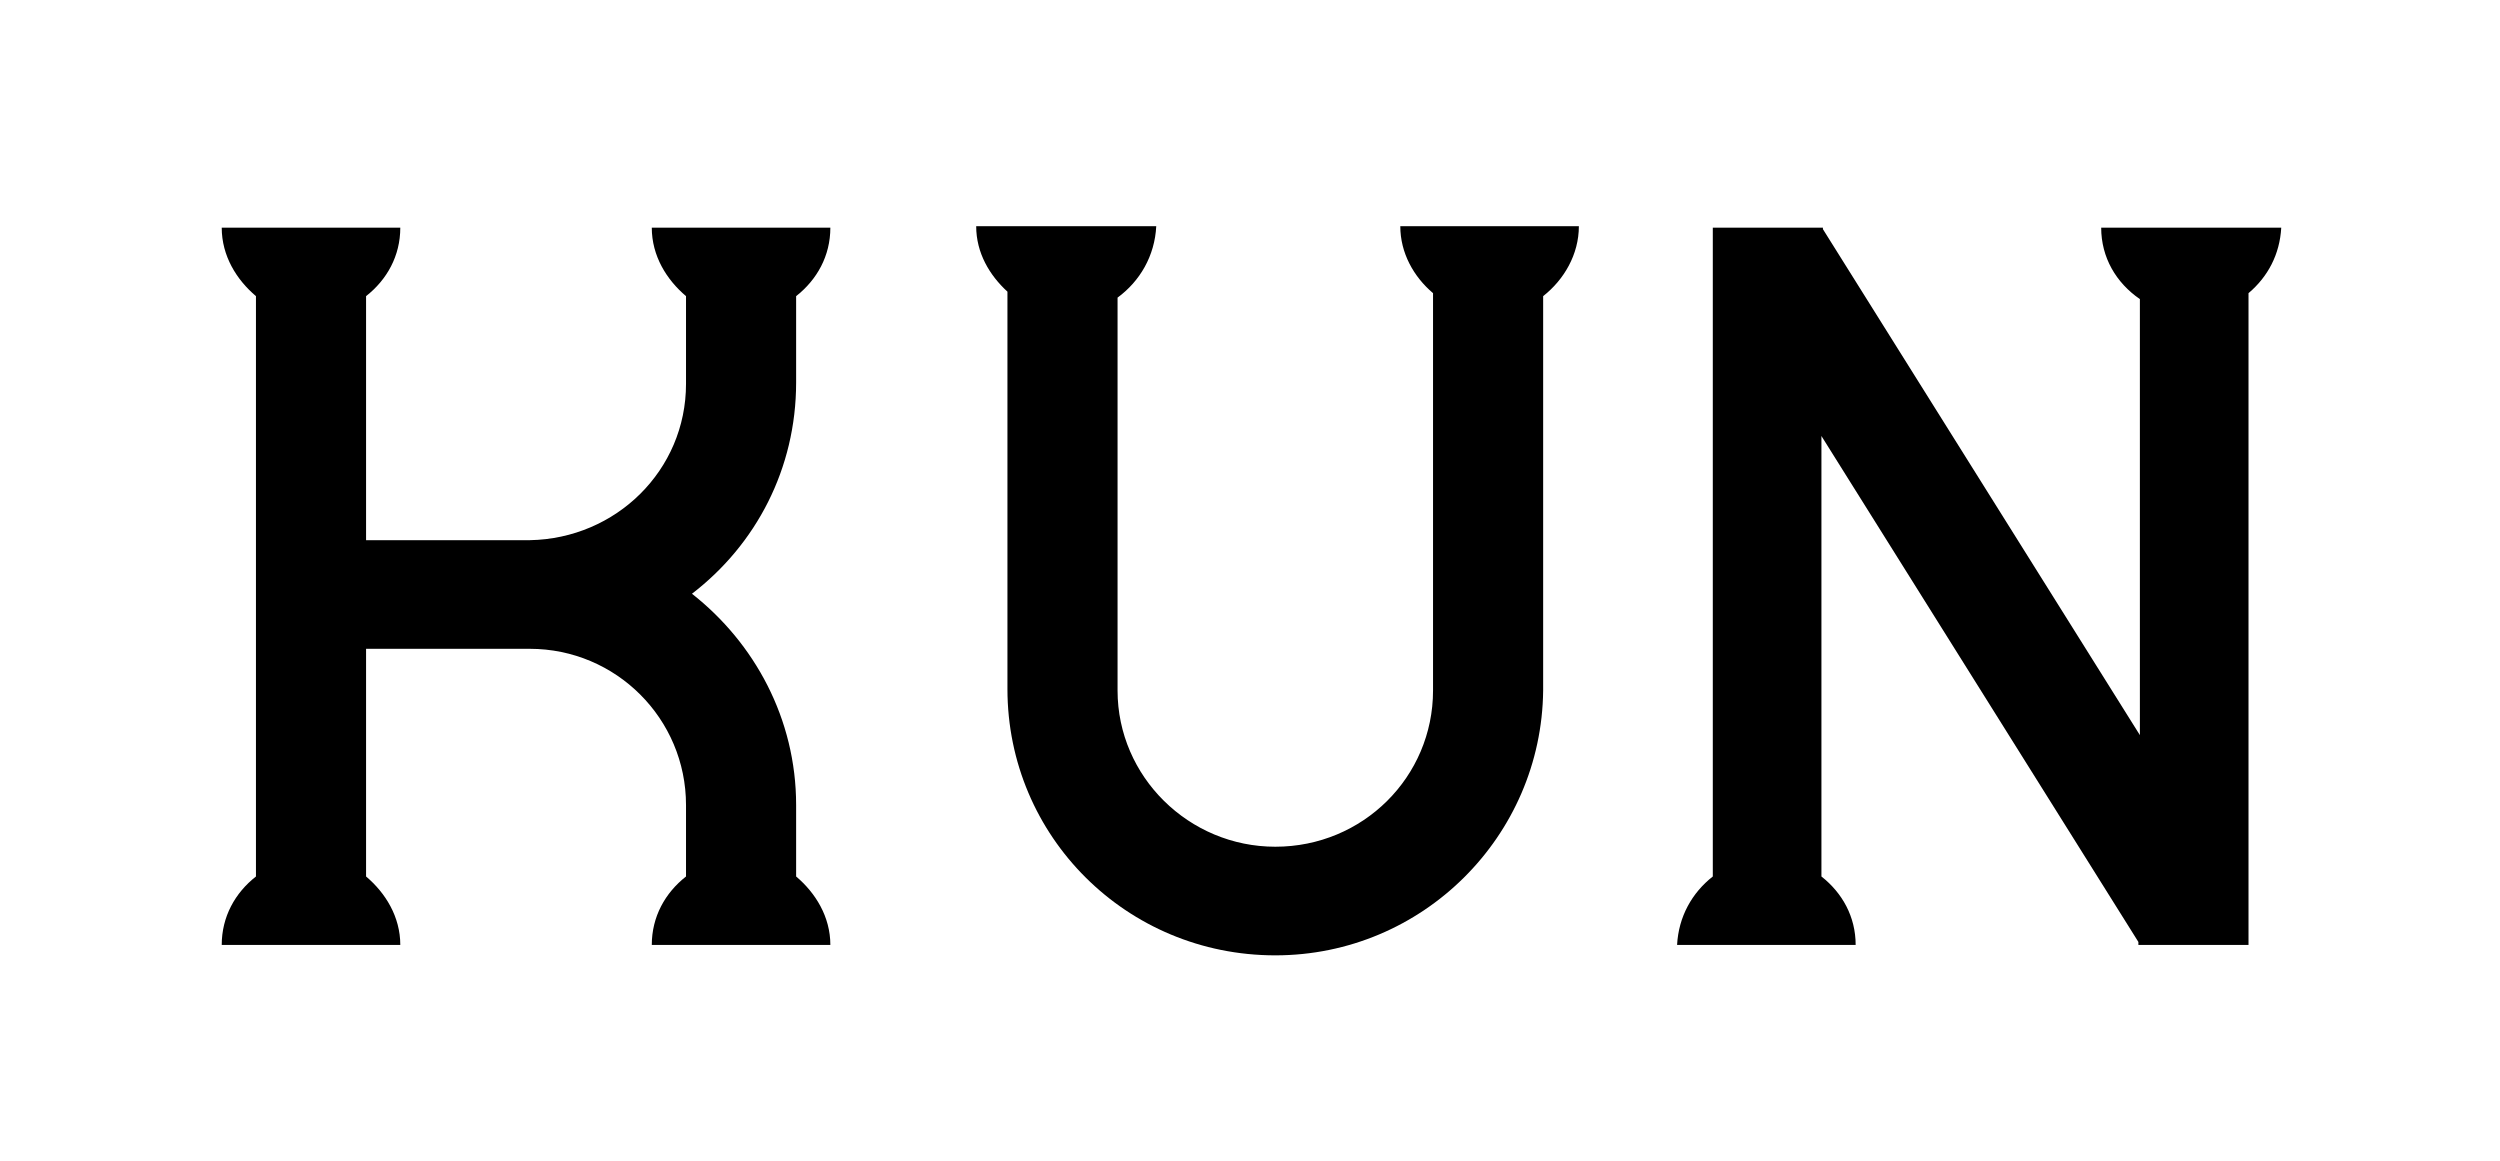
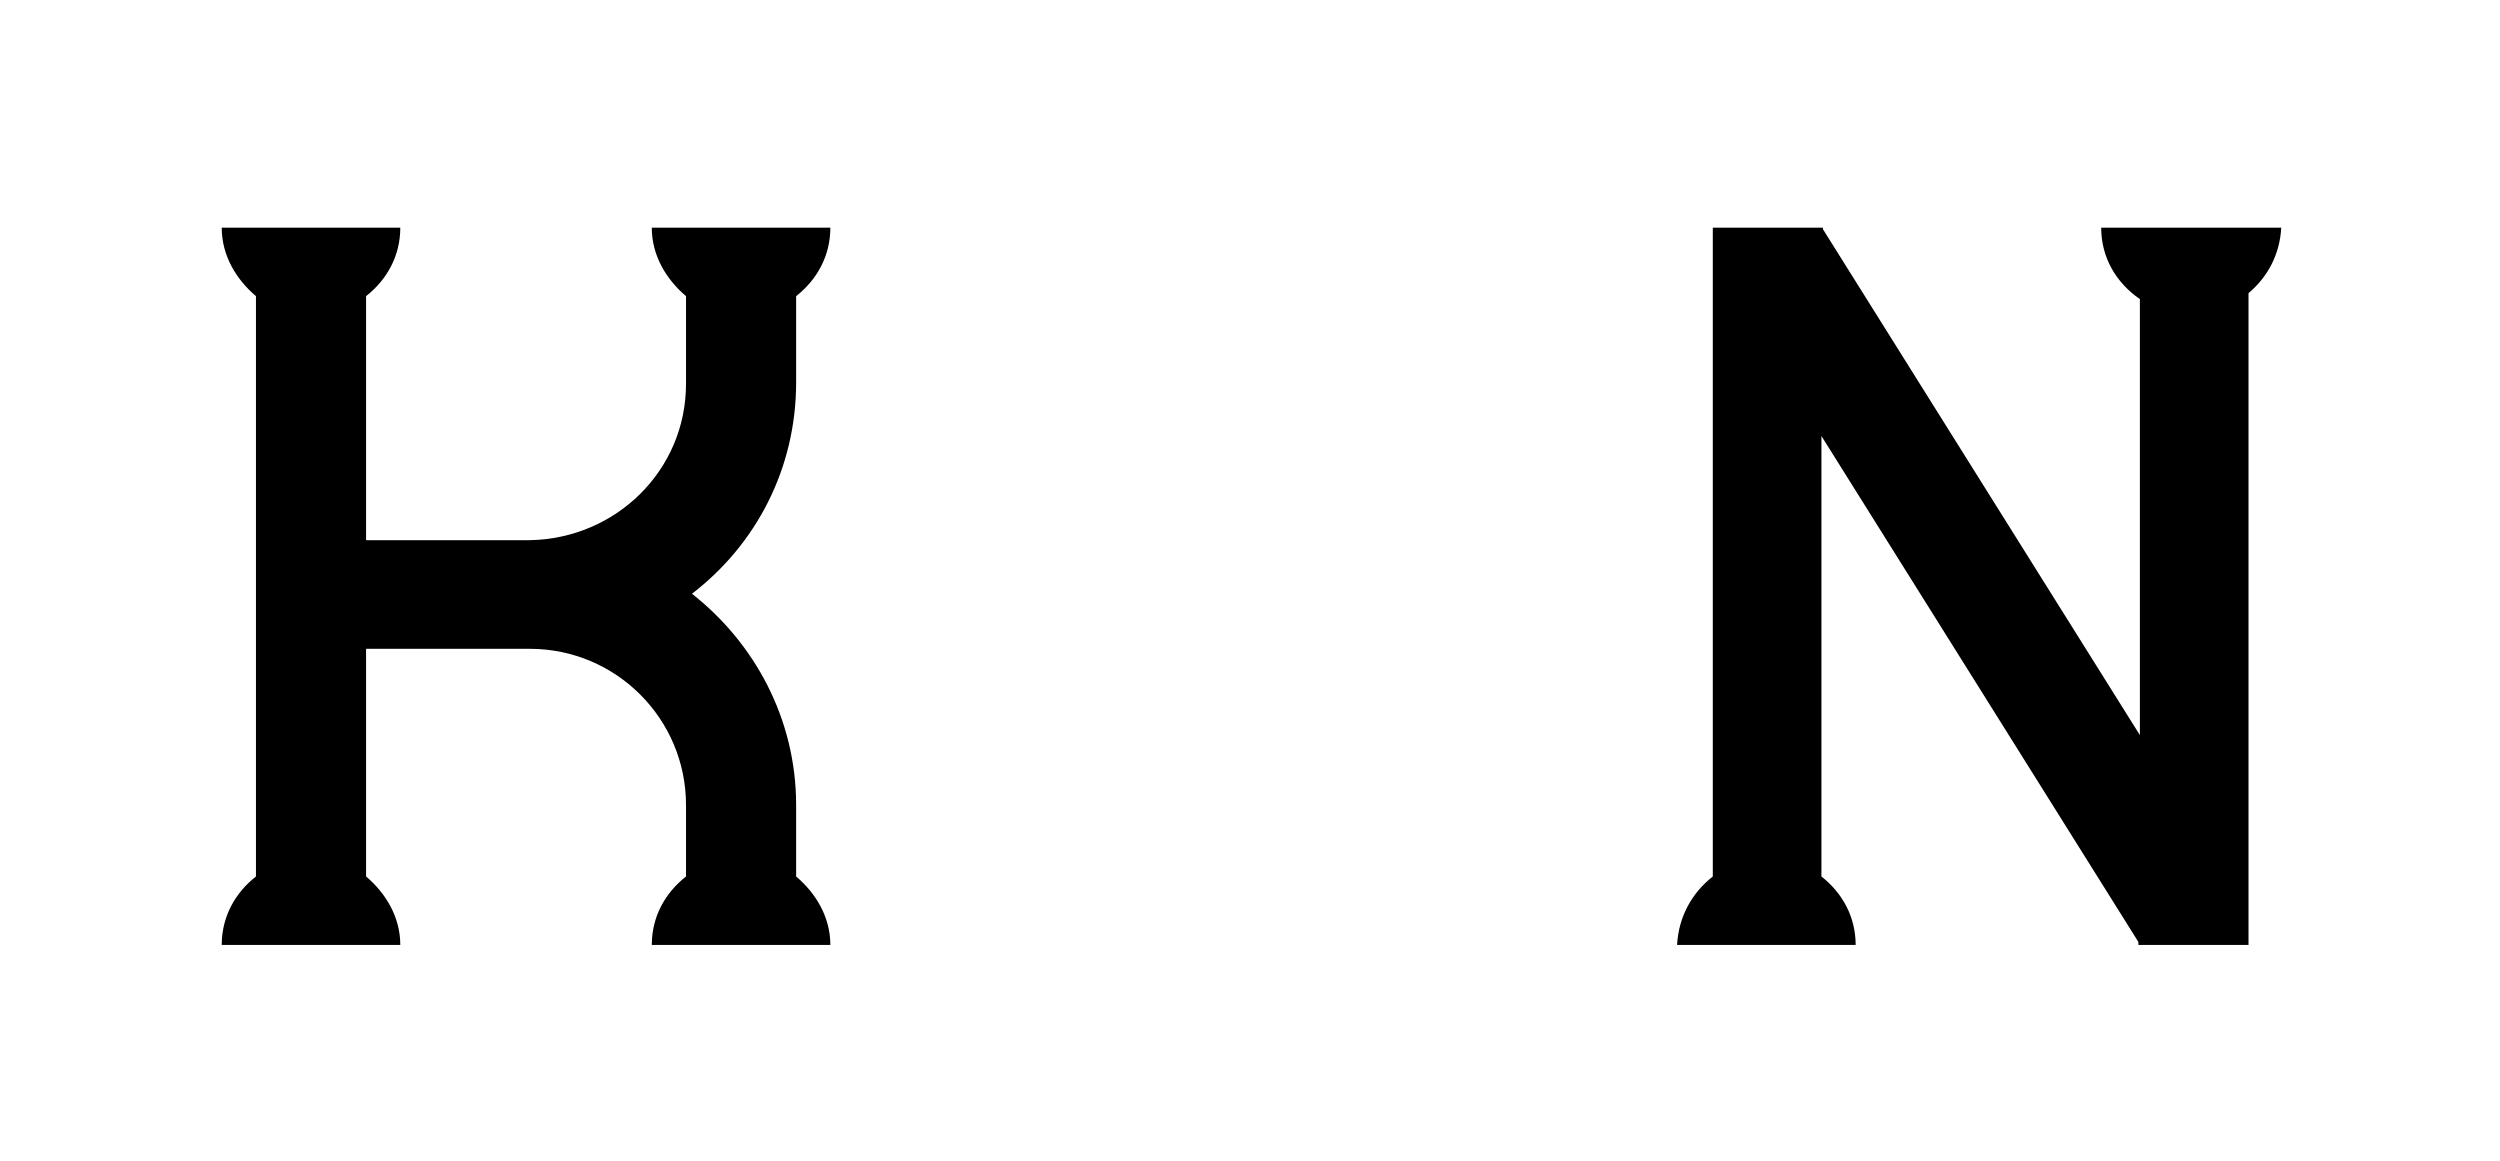
<svg xmlns="http://www.w3.org/2000/svg" version="1.1" id="Layer_1" x="0px" y="0px" viewBox="0 0 168 78" style="enable-background:new 0 0 168 78;" xml:space="preserve">
  <path d="M153.3,15.3h-2.1h-7.4h-2.6c0,2,1,3.7,2.6,4.8v29.3l-21.3-34v-0.1h-7.4v43.6c-1.4,1.1-2.3,2.7-2.4,4.6h12  c0-1.9-0.9-3.5-2.3-4.6V29.3l21.3,34v0.2h7.4V19.7C152.4,18.6,153.2,17.1,153.3,15.3z" />
  <g>
-     <path d="M106.1,15.2h-2.4h-7.4h-2.2c0,1.8,0.9,3.4,2.2,4.5v26.7l0,0c0,5.8-4.7,10.5-10.6,10.5c-5.8,0-10.6-4.7-10.6-10.5l0,0V20   c1.5-1.1,2.5-2.8,2.6-4.8h-2.6h-7.4h-2.1c0,1.8,0.9,3.3,2.1,4.4v26.7l0,0c0,9.9,8,17.9,18,17.9c9.9,0,17.9-8,18-17.8V19.9   C105.1,18.8,106.1,17.1,106.1,15.2z" />
    <path d="M103.7,46.4c0,0,0,0.1,0,0.1v0L103.7,46.4z" />
  </g>
  <path d="M46.1,58.9c-1.4,1.1-2.3,2.7-2.3,4.6h12c0-1.9-1-3.5-2.3-4.6v-5l0,0.2c0-5.8-2.8-10.9-7-14.2c4.3-3.3,7-8.4,7-14.2l0,0v-5.8  c1.4-1.1,2.3-2.7,2.3-4.6h-2.3v0h-7.4v0h-2.3c0,1.9,1,3.5,2.3,4.6v5.9l0,0c0,5.8-4.7,10.4-10.5,10.5c0,0,0,0,0,0v0c0,0,0,0,0,0v0  h-11V19.9c1.4-1.1,2.3-2.7,2.3-4.6h-2.3h-7.4h-2.3c0,1.9,1,3.5,2.3,4.6v39c-1.4,1.1-2.3,2.7-2.3,4.6h12c0-1.9-1-3.5-2.3-4.6V43.6h11  v0c0,0,0,0,0,0v0c0,0,0,0,0,0c5.8,0,10.5,4.7,10.5,10.5l0-0.2V58.9z" />
</svg>